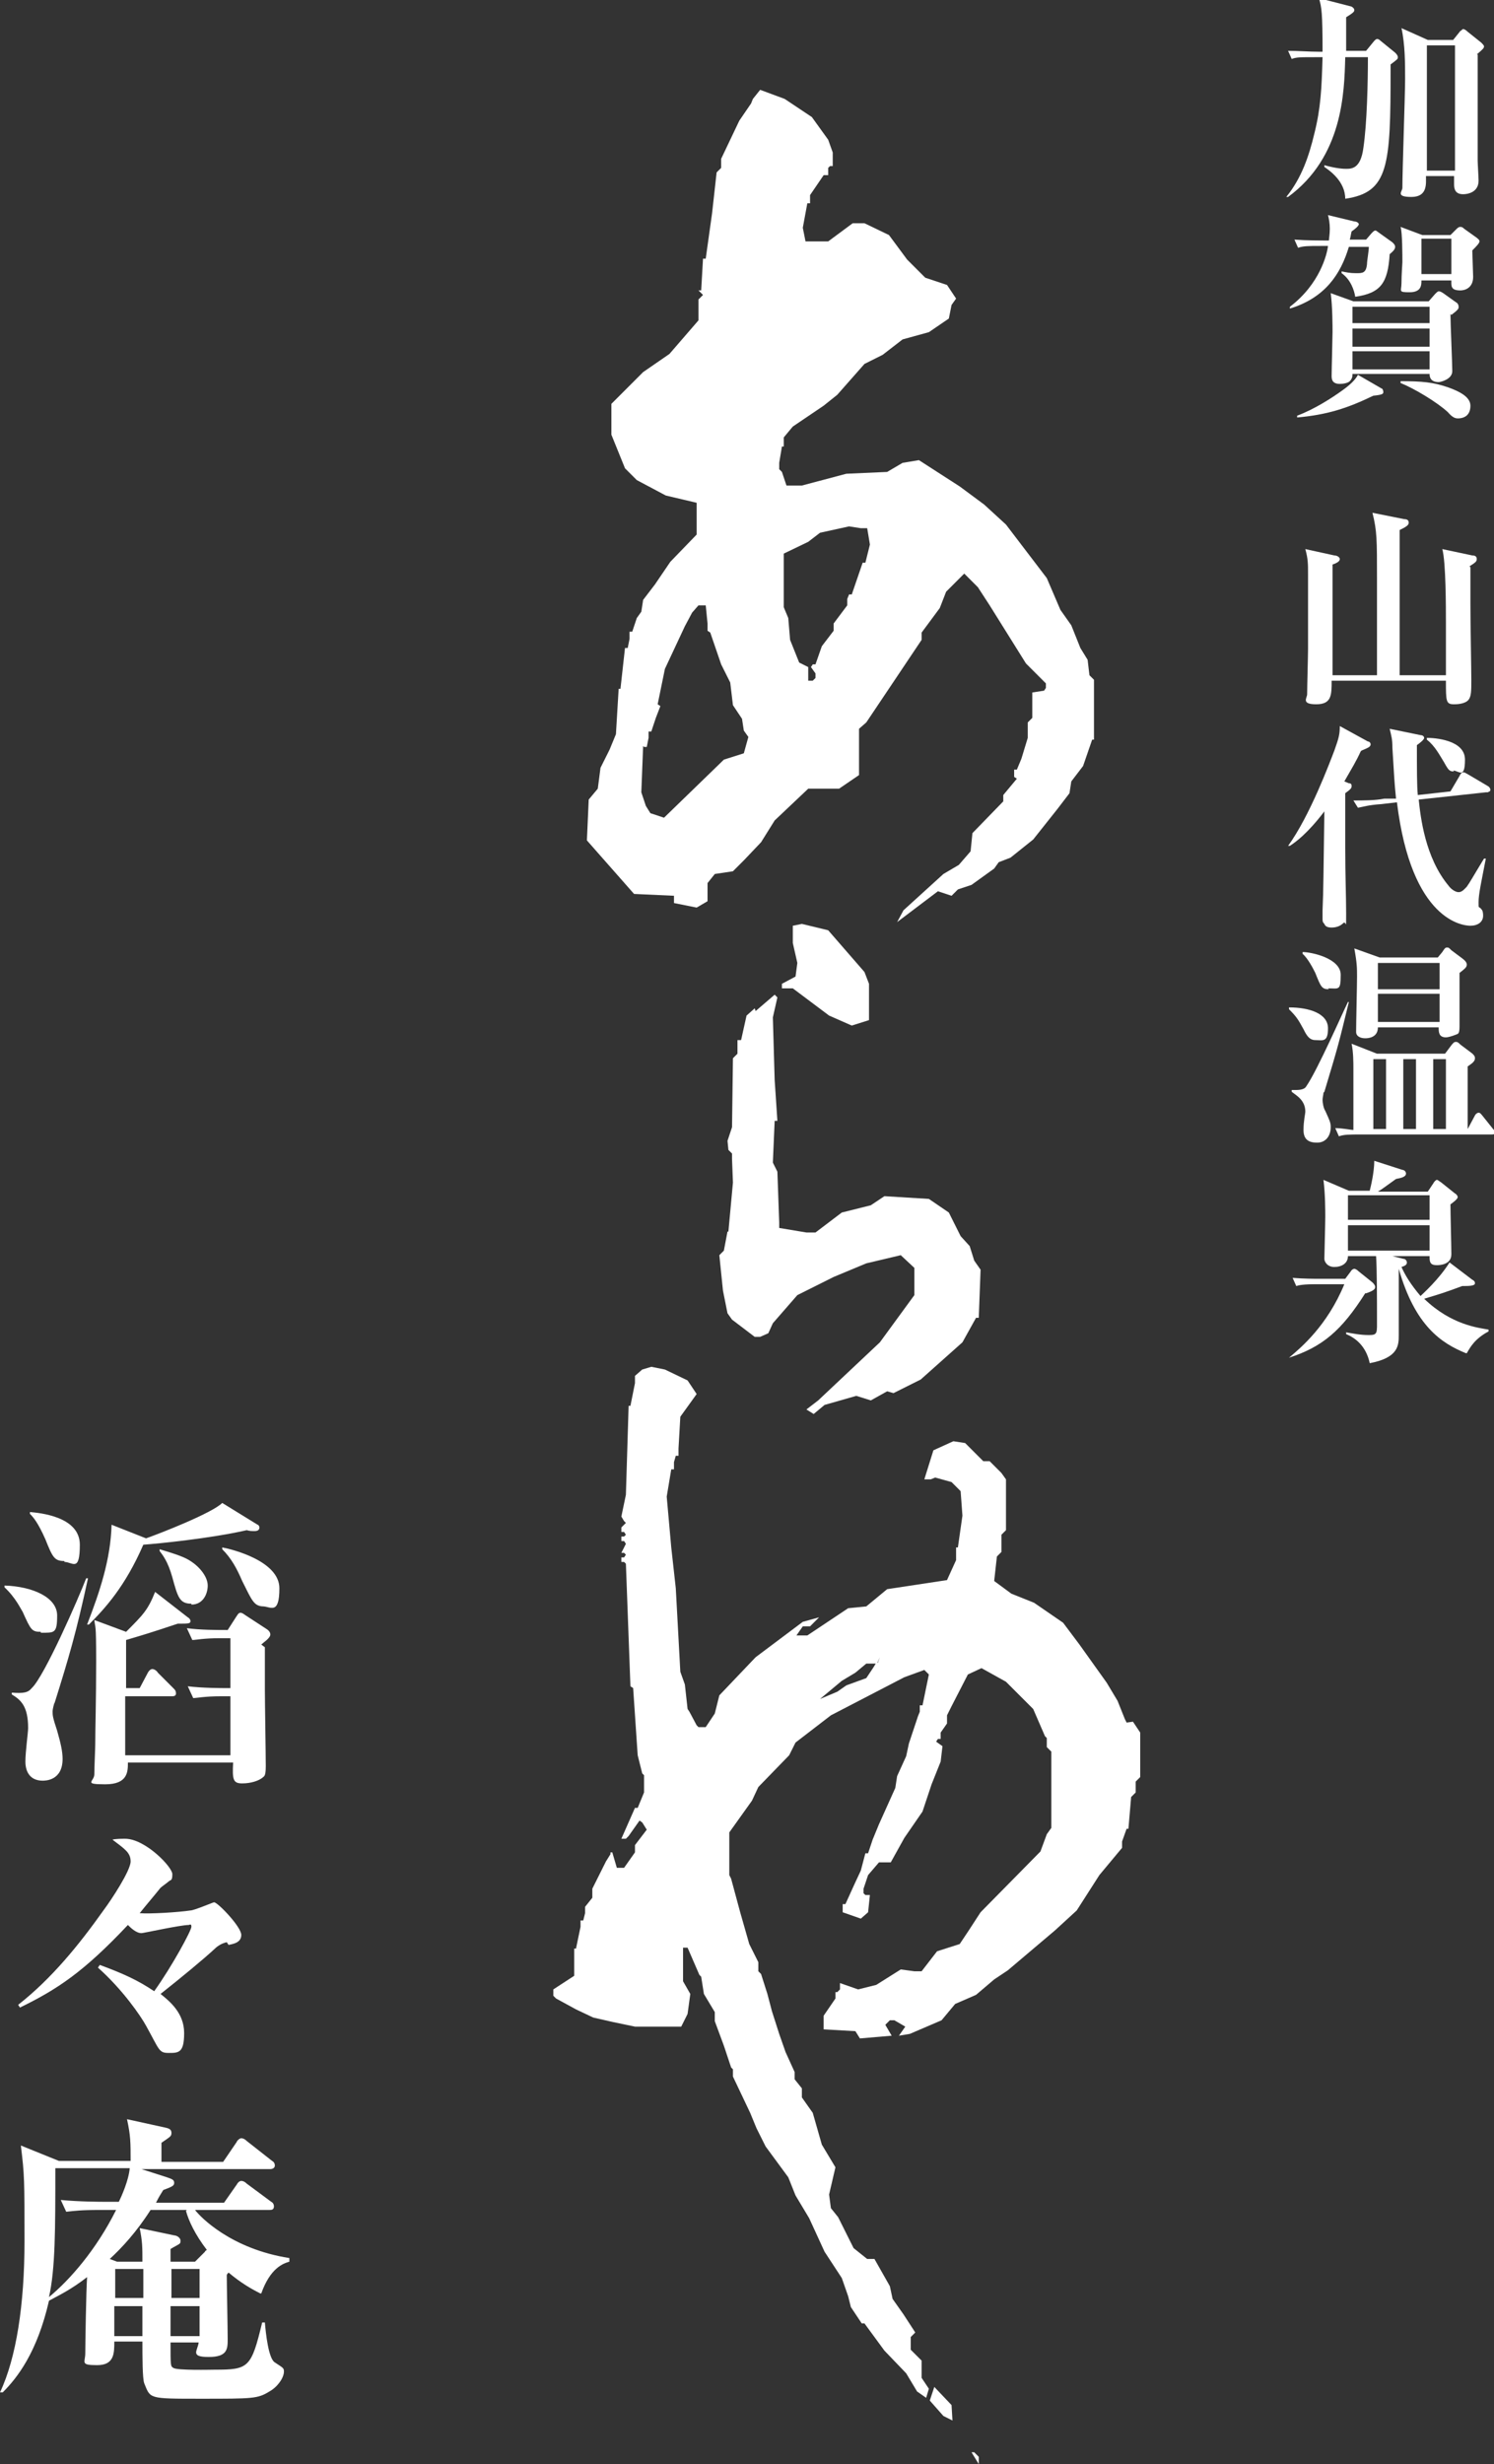
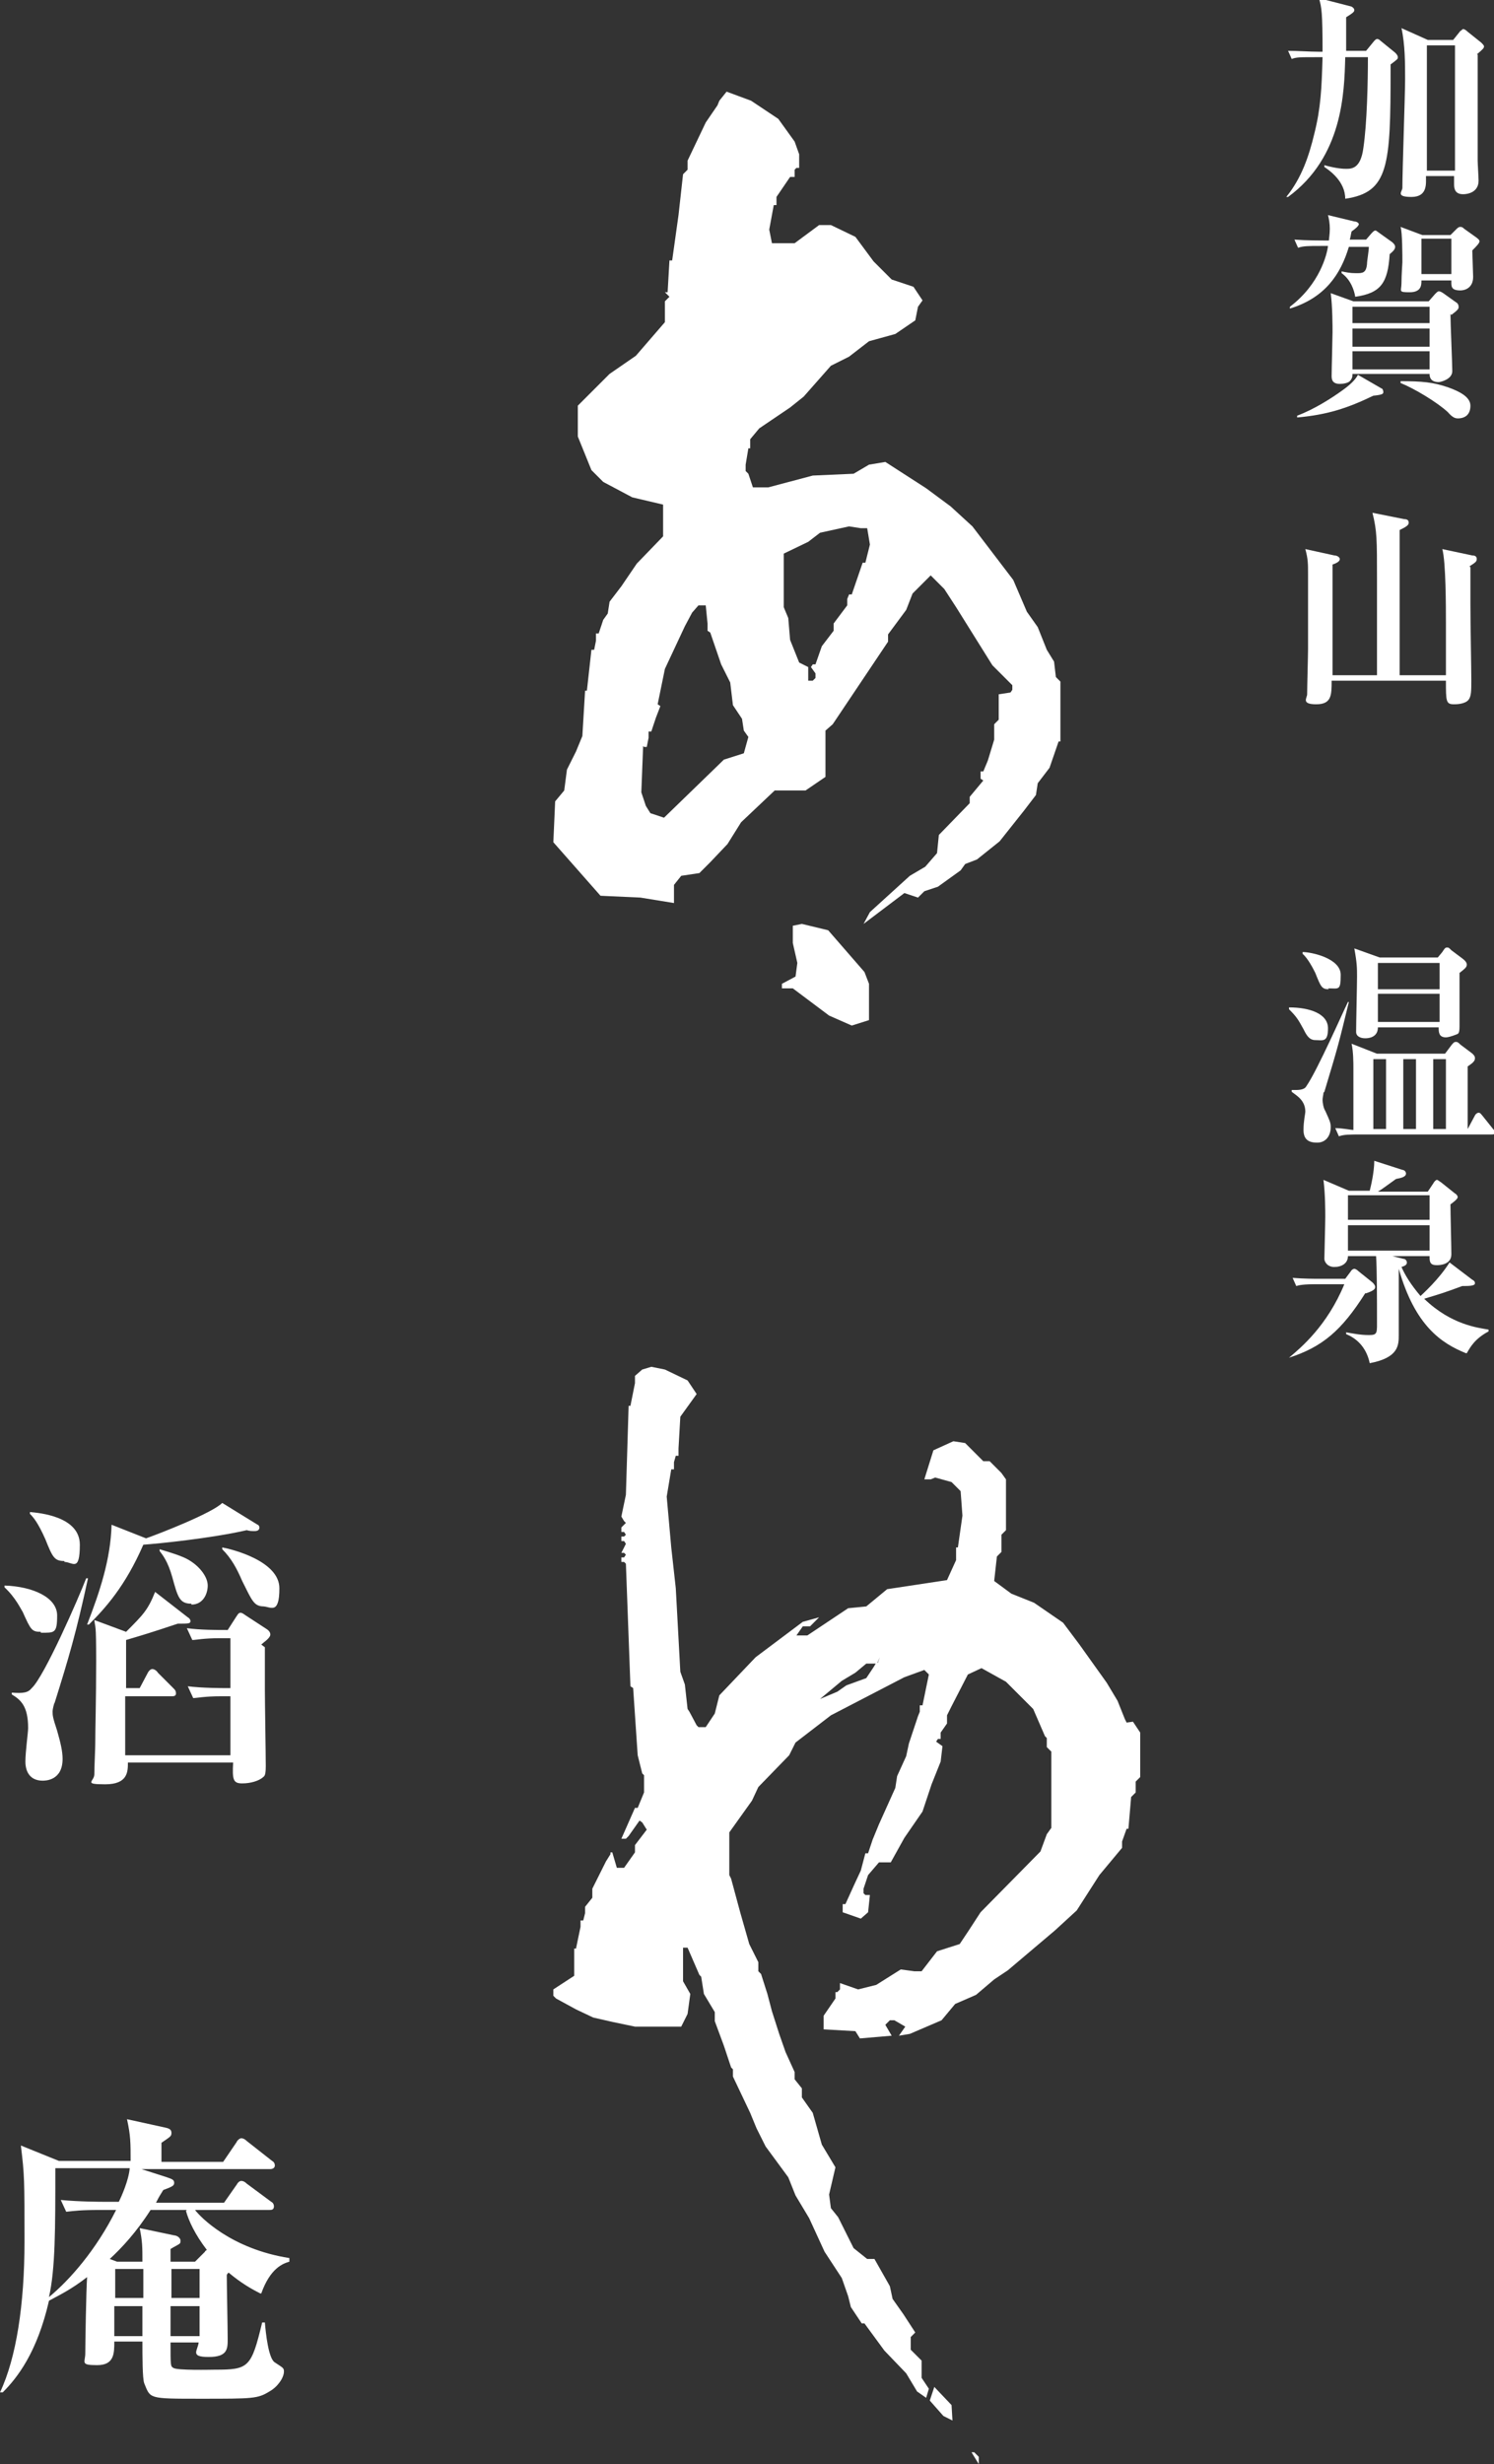
<svg xmlns="http://www.w3.org/2000/svg" version="1.1" viewBox="0 0 164.7 271.5">
  <rect x="0" y="0" width="164.7" height="271.5" fill="#333333" stroke="none" />
  <defs>
    <style>
      .cls-1 {
        fill: #fff;
      }
    </style>
  </defs>
  <g>
    <g id="logo">
      <g id="_レイヤー_1-2">
-         <path class="cls-1" d="M74.3,99.5l2.5.5,1.2-.7v-2l.8-1,2-.3,1.2-1.2,1.9-2,1.5-2.4,3.7-3.5h3.4l2.2-1.5v-5.1l.8-.7,6.1-9.1v-.8l2-2.7.7-1.8,2-2,1.5,1.5,1.3,2,4,6.4,2.2,2.2v.5l-.2.3-1.3.2v2.8l-.5.5v1.7l-.7,2.3-.5,1.2h-.3v.8l.3.2-1.5,1.8v.7l-3.4,3.5-.2,2-1.3,1.5-1.7,1-4.4,4-.7,1.3,4.5-3.4,1.5.5.7-.7,1.5-.5,2.5-1.8.5-.7,1.3-.5,2.5-2,2.7-3.4,1.3-1.7.2-1.3,1.3-1.7,1-2.9h.2v-6.6l-.5-.5-.2-1.7-.8-1.3-1-2.5-1.2-1.7-1.5-3.5-4.5-5.9-2.4-2.2-2.7-2-4.5-2.9-1.8.3-1.7,1-4.5.2-4.9,1.3h-1.7l-.5-1.5-.3-.3v-.7l.3-1.8h.2v-1l1-1.2,3.4-2.3,1.5-1.2,3-3.4,2-1,2.2-1.7,2.9-.8,2.2-1.5.3-1.5.5-.7-1-1.5-2.4-.8-2-2-2-2.7-2.7-1.3h-1.3l-2.7,2h-2.5l-.3-1.5.5-2.7h.3v-.9l1.5-2.2h.5v-.8l.2-.2h.3v-1.5l-.5-1.4-1.8-2.5-3-2-2.7-1-.8,1-.2.5-1.3,1.9-2,4.2v1l-.5.5-.5,4.5-.7,5h-.3l-.2,3.5h-.3l.5.5-.5.5v2.3l-3.2,3.7-2.9,2-3.5,3.5v3.4l1.5,3.7,1.3,1.3,3.2,1.7,3.4.8v3.5l-2.9,3-1.7,2.5-1.3,1.7-.2,1.3-.5.7-.5,1.5h-.3v.8l-.2,1h-.3l-.5,4.5h-.2l-.3,5-.7,1.7-1,2-.3,2.3-1,1.2-.2,4.5,5.2,5.9,4.4.2h0ZM86.4,61l2.7-1.3,1.3-1,3.2-.7,1.3.2h.7l.3,1.8-.5,2h-.3l-1.2,3.5h-.3l-.2.5v.7l-1.5,2v.8l-1.3,1.7-.7,2h-.3l-.2.3.5.7v.5l-.3.3h-.5v-1.5l-1-.5-1-2.5-.2-2.4-.5-1.2v-6h0ZM71,82.3h.3l.2-1v-.7h.3l.5-1.5.5-1.3-.3-.2.8-3.9,2.2-4.7.8-1.5.7-.8h.8l.2,2v.8l.3.2,1.2,3.5,1,2,.3,2.5,1,1.5.2,1.3.5.7-.5,1.8-2.2.7-6.6,6.4-1.5-.5-.5-.8-.5-1.5.2-5.1h0Z" />
+         <path class="cls-1" d="M74.3,99.5v-2l.8-1,2-.3,1.2-1.2,1.9-2,1.5-2.4,3.7-3.5h3.4l2.2-1.5v-5.1l.8-.7,6.1-9.1v-.8l2-2.7.7-1.8,2-2,1.5,1.5,1.3,2,4,6.4,2.2,2.2v.5l-.2.3-1.3.2v2.8l-.5.5v1.7l-.7,2.3-.5,1.2h-.3v.8l.3.2-1.5,1.8v.7l-3.4,3.5-.2,2-1.3,1.5-1.7,1-4.4,4-.7,1.3,4.5-3.4,1.5.5.7-.7,1.5-.5,2.5-1.8.5-.7,1.3-.5,2.5-2,2.7-3.4,1.3-1.7.2-1.3,1.3-1.7,1-2.9h.2v-6.6l-.5-.5-.2-1.7-.8-1.3-1-2.5-1.2-1.7-1.5-3.5-4.5-5.9-2.4-2.2-2.7-2-4.5-2.9-1.8.3-1.7,1-4.5.2-4.9,1.3h-1.7l-.5-1.5-.3-.3v-.7l.3-1.8h.2v-1l1-1.2,3.4-2.3,1.5-1.2,3-3.4,2-1,2.2-1.7,2.9-.8,2.2-1.5.3-1.5.5-.7-1-1.5-2.4-.8-2-2-2-2.7-2.7-1.3h-1.3l-2.7,2h-2.5l-.3-1.5.5-2.7h.3v-.9l1.5-2.2h.5v-.8l.2-.2h.3v-1.5l-.5-1.4-1.8-2.5-3-2-2.7-1-.8,1-.2.5-1.3,1.9-2,4.2v1l-.5.5-.5,4.5-.7,5h-.3l-.2,3.5h-.3l.5.5-.5.5v2.3l-3.2,3.7-2.9,2-3.5,3.5v3.4l1.5,3.7,1.3,1.3,3.2,1.7,3.4.8v3.5l-2.9,3-1.7,2.5-1.3,1.7-.2,1.3-.5.7-.5,1.5h-.3v.8l-.2,1h-.3l-.5,4.5h-.2l-.3,5-.7,1.7-1,2-.3,2.3-1,1.2-.2,4.5,5.2,5.9,4.4.2h0ZM86.4,61l2.7-1.3,1.3-1,3.2-.7,1.3.2h.7l.3,1.8-.5,2h-.3l-1.2,3.5h-.3l-.2.5v.7l-1.5,2v.8l-1.3,1.7-.7,2h-.3l-.2.3.5.7v.5l-.3.3h-.5v-1.5l-1-.5-1-2.5-.2-2.4-.5-1.2v-6h0ZM71,82.3h.3l.2-1v-.7h.3l.5-1.5.5-1.3-.3-.2.8-3.9,2.2-4.7.8-1.5.7-.8h.8l.2,2v.8l.3.2,1.2,3.5,1,2,.3,2.5,1,1.5.2,1.3.5.7-.5,1.8-2.2.7-6.6,6.4-1.5-.5-.5-.8-.5-1.5.2-5.1h0Z" />
        <polygon class="cls-1" points="86.2 108.4 86.2 108.9 87.4 108.9 91.4 111.9 93.9 113 95.8 112.4 95.8 108.4 95.3 107.1 91.3 102.5 88.4 101.8 87.4 102 87.4 103.9 87.9 106.1 87.7 107.6 86.2 108.4" />
-         <polygon class="cls-1" points="97 147.9 90.2 154.3 88.9 155.3 89.7 155.8 90.9 154.8 94.4 153.8 96 154.3 97.8 153.3 98.5 153.5 101.5 152 106.1 147.9 107.6 145.2 107.9 145.2 108.1 139.9 107.4 138.9 106.9 137.3 105.9 136.2 104.6 133.6 102.4 132.1 97.5 131.8 96 132.8 92.8 133.6 89.9 135.8 88.9 135.8 85.9 135.3 85.9 134.7 85.7 129.1 85.2 128.1 85.4 123.5 85.7 123.5 85.4 119 85.2 112.1 85.7 109.9 85.4 109.6 83.3 111.4 83.2 111.1 82.3 111.9 81.7 114.6 81.3 114.6 81.3 116.1 80.8 116.6 80.7 124.2 80.2 125.7 80.3 126.7 80.7 127.1 80.7 127.7 80.8 130.3 80.3 135.7 80.2 135.7 79.8 137.8 79.3 138.3 79.7 142.2 80.2 144.7 80.7 145.4 83.2 147.3 83.8 147.3 84.7 146.9 85.2 145.8 87.9 142.7 91.9 140.7 95.5 139.2 99.3 138.3 100.8 139.7 100.8 142.7 97 147.9" />
        <path class="cls-1" d="M124.2,189.8l-.2-.4-.8-2-1.2-2-3-4.2-1.8-2.4-3.2-2.2-2.5-1-1.9-1.4.3-2.7.5-.5v-1.9l.5-.5v-5.6l-.5-.7-1.3-1.3h-.7l-2-2-1.3-.2-2.2,1-1,3.2h.7l.5-.2,1.8.5,1,1,.2,2.7-.5,3.5h-.2v1.4l-1,2.2-6.6,1-2.3,1.9-2,.2-4.5,3h-1.2l.7-1h.8l1-1-1.8.5-5.2,3.9-4,4.2-.5,2-1,1.5h-.8l-.2-.2-.8-1.5-.2-.3-.3-2.7-.5-1.4-.5-9.2-.5-4.5-.5-5.6.5-3h.3v-.8l.2-.7h.3v-.8l.2-3.5,1.8-2.5-1-1.5-2.5-1.2-1.5-.3-1,.3-.8.7v.8l-.5,2.5h-.2l-.3,9.8-.5,2.4.3.5.2.2-.5.5v.5h.3l.2.3-.2.2h-.3v.5h.3l.2.3-.5,1h.3l.2.2-.2.3h-.3v.5h.3l.2.2.5,13.5.3.2.5,7.4.5,2,.2.2v1.9l-.7,1.7h-.3l-1.5,3.4h.5l.3-.3,1.2-1.7.3.2.5.8-1.3,1.7v.8l-1.2,1.7h-.8l-.5-1.7h-.2v.2l-.5.8-1.5,3v1l-.8,1v.7l-.2.8h-.3v.7l-.5,2.4h-.2v3l-2.3,1.5v.7l.3.3,2.2,1.2,1.9.9,2.2.5,2.4.5h5.1l.7-1.4.3-2.2-.8-1.4v-3.7h.5l1.3,3,.2.2.3,1.9,1.2,2v1l1,2.7.8,2.4.2.2v.8l1.9,4,.7,1.7,1,2,2.5,3.4.8,2,1.5,2.5,1.7,3.7,1.9,2.9.7,2,.3,1.2,1.2,1.8h.3l2.2,3,2.4,2.5,1.2,2,1,.7.3-1-.8-1.2v-1.9l-1.2-1.2v-1.4l.5-.5-1.3-2-1.2-1.7-.3-1.4-1.7-3h-.8l-1.5-1.2-1.7-3.4-.8-1-.2-1.5.7-3-1.5-2.5-1-3.5-1.2-1.7v-1l-.8-1v-.8l-1-2.2-.7-2-.8-2.5-.5-1.9-.7-2.2-.3-.3v-1l-1-2-1-3.5-1-3.7-.2-.4v-4.7l2.5-3.5.7-1.5,3.4-3.5.7-1.4,3.9-3,8.1-4.2,2.2-.8.5.5-.7,3.4h-.3v.7l-.2.5-1,3-.3,1.4-1,2.2-.2,1.3-1.8,4-.7,1.7-.5,1.5h-.3l-.5,1.9-.7,1.5-1,2.2h-.3v.9l2,.7.8-.7.2-1.9h-.5l-.2-.2v-.5l.5-1.5,1.2-1.4h1.3l1.5-2.7,2-2.9,1-3,1-2.5.2-1.7-.7-.5.2-.3h.3v-.7l.7-1v-.9l.5-1,1.8-3.5,1.5-.7,2.7,1.5,3,3,1.3,3,.2.2v1l.5.5v8.4l-.5.7-.7,1.9-6.6,6.7-1.3,2-1,1.5-2.5.8-1.7,2.2h-.8l-1.5-.2-2.7,1.7-2,.5-2-.7v.7l-.3.3h-.2v.7l-1.3,1.9v1.5l3.5.2.5.8,3.5-.3-.7-1.2.5-.5h.5l1.2.7-.7,1,1.2-.2,3.5-1.5,1.5-1.8,2.3-1,2-1.7,1.5-1,5.2-4.4,2.4-2.2,2.5-3.9,2.5-3v-.7l.5-1.4h.2l.3-3.5.5-.5v-1.2l.5-.5v-4.9l-.8-1.2h0ZM96.8,183.2h-.2s-.3.5-.3.5l-.8,1.2-2.2.8-1,.7-1.9.8,2.4-2,1.5-.9,1.2-1h1.2c0-.1.3-.7.3-.7l-.2.5h0Z" />
        <polygon class="cls-1" points="103 263 102.5 264.5 104 266.2 105 266.7 104.9 265 103 263" />
        <polygon class="cls-1" points="107.1 270.2 107.9 271.5 107.9 270.7 107.4 270.2 107.1 270.2" />
        <path class="cls-1" d="M4.5,179.8c-1,0-1.1-.2-2-2.2-.2-.3-.8-1.6-2-2.7v-.2c3.1.1,5.8,1.3,5.8,3.3s-.3,1.9-1.8,1.9M6,187.6c-.2.7-.2.9-.2,1,0,.4,0,.6.5,2.1.4,1.4.6,2.3.6,3.1,0,2.4-1.9,2.4-2.2,2.4-1.4,0-1.9-1-1.9-2.1s.3-3.2.3-3.7c0-2.4-.8-3.1-1.8-3.7v-.2c1.3.1,1.8,0,2.2-.5,1.4-1.3,5.2-10,6-12.1h.2c-1.3,6-2.1,8.7-3.7,13.8M7.1,172c-1.1,0-1.3-.4-2.1-2.4-.8-1.8-1.3-2.4-1.7-2.8v-.2c1.1.1,5.5.5,5.5,3.6s-.8,1.9-1.7,1.9M28.1,168.7c-.3,0-.6,0-.9-.1-3.9.9-9.9,1.5-11.4,1.6-2,4.6-4.2,7-6,8.8h-.2c1.4-3.6,2.6-7.2,2.7-11l3.8,1.5c1.7-.6,7.3-2.8,8.4-3.9l3.9,2.4c.1,0,.2.2.2.3,0,.4-.4.4-.6.4M29.2,181.5v4.7c0,1.3.1,7.2.1,8.4s-.2,1.1-.4,1.3c-.4.3-1.2.6-2.2.6s-1.1-.4-1-2.3h-11.6c0,1,0,2.4-2.5,2.4s-1.2-.3-1.2-1.1.1-2.8.1-3.3c0-1.8.1-4.8.1-9.2s-.1-3.5-.2-4.5l3.5,1.3c1.9-1.9,2.4-2.4,3.2-4.4l3.6,2.8c.2.1.3.3.3.4,0,.3-.2.3-1.4.3-3.3,1.1-3.7,1.2-5.7,1.8v5.3h1.5l.9-1.7c.1-.2.3-.4.5-.4s.5.2.6.4l1.7,1.7c.2.2.3.3.3.6,0,.3-.3.3-.5.3h-5.1v6.5h11.6v-6.5h-1c-1.9,0-2.7.2-3.1.2l-.6-1.3c1.6.2,3.8.2,4.1.2h.6v-5.5h-1.1c-1.9,0-2.7.2-3.1.2l-.6-1.3c1.5.2,3.3.2,4.5.2l.9-1.4c.2-.3.3-.5.5-.5s.3.1.6.3l2.3,1.5c.3.2.4.4.4.6,0,.4-.8.9-1,1.1M21.1,176.7c-1.3,0-1.5-.7-2.1-2.9-.5-1.8-1.1-2.5-1.4-2.9v-.2c2,.6,2.8.9,3.4,1.3,1.1.7,1.9,1.8,1.9,2.7s-.5,2.1-1.8,2.1M29.1,177c-1.1,0-1.3-.6-2.4-2.8-.6-1.4-1.2-2.5-2.2-3.5v-.2c1.1.2,6.3,1.5,6.3,4.5s-1,2-1.8,2" />
-         <path class="cls-1" d="M25,214c-.5.1-1,.4-1.3.7-1.3,1.2-3.6,3.1-6,5,1,.8,2.6,2.1,2.6,4.3s-.6,2.2-1.7,2.2-1-.3-2.5-3c-.6-1.1-2.6-4-5.3-6.4l.2-.3c2.7,1,4.2,1.7,6,2.9,2-2.8,4.1-6.7,4.1-7.1s-.2-.2-.3-.2c-.9,0-5,.9-5.2.9-.6,0-1.2-.6-1.5-.9-4.9,5.2-7.8,7.1-11.9,9.1l-.2-.3c3.7-2.9,6.7-6.6,9.4-10.4.9-1.2,3-4.4,3-5.4s-.7-1.4-2-2.4c.3-.1,1.1-.1,1.4-.1,2.2,0,5.2,3.1,5.2,3.9s-.2.6-.4.8c-.1.1-.8.6-.9.7-.8,1-1.5,1.8-2.3,2.8,1.1.1,4.3-.1,5.6-.3.4,0,2.5-.9,2.6-.9.4,0,3,2.7,3,3.6s-1,1-1.4,1.1" />
        <path class="cls-1" d="M28.7,252.7c-1-.5-2.2-1.2-3.5-2.3-.1.1-.2.2-.2.3,0,1,.1,5.9.1,7s0,2-2.1,2-1.2-.7-1.1-1.6h-3.1c0,2.6,0,2.6.3,2.8.4.3,4.2.2,4.6.2,3.7,0,4-.2,5.2-5.2h.3c.1,1.2.4,4,1.1,4.4.9.6,1,.6,1,1,0,.7-.7,1.7-1.6,2.2-1.3.8-1.8.8-7.6.8s-5.5,0-6.2-1.7c-.2-.5-.2-3-.2-4.6h-3.1c0,1.3,0,2.6-1.9,2.6s-1.3-.3-1.3-1.3.1-7,.2-8.4c-1.8,1.4-3.1,2-4.2,2.6h0c-1.3,5.7-3.5,8.5-5.1,10.1H0c1.8-3.8,2.7-9.7,2.7-16.6s0-7.3-.4-10.6l4.2,1.7h7.9c0-2,0-2.8-.4-4.6l4.1.9c.5.1.8.2.8.6s-.1.4-1.1,1.1v2.1h6.8l1.5-2.2c0-.1.3-.4.5-.4s.4.1.6.3l2.8,2.2c.2.1.3.3.3.5,0,.3-.3.4-.5.4h-14.2l2.8.9c.6.2.8.3.8.6s-.1.4-1.2.8c-.3.5-.4.6-.8,1.4h7.5l1.4-2c.1-.2.3-.4.5-.4s.4.1.6.3l2.7,2c.2.1.3.3.3.5,0,.4-.3.4-.5.4h-8.2c.6.8,4,4.3,10.4,5.3v.4c-.7.2-2.1.7-3.1,3.5M6.1,239c0,6.6,0,11-.7,14.1,2.3-1.9,5.2-5.2,7.4-9.6h-1.8c-2.1,0-2.8.1-3.7.2l-.6-1.3c2.1.2,4.5.2,4.8.2h1.6c.3-.6,1.1-2.4,1.2-3.7H6.1ZM20.6,243.5h-4c-1.6,2.5-3.2,4.2-4.5,5.4l.8.3h2.8c0-1.6,0-2.2-.3-3.7l3.8.8c.2,0,.7.2.7.6s-.1.3-1.1.9v1.4h2.7l1.1-1.1c0-.1.1-.1.2-.2-1.3-1.7-2-3.2-2.3-4.3M15.8,250h-3.1v3.2h3.1v-3.2ZM15.7,254.1h-3.1v3.3h3.1v-3.3h0ZM22,254.1h-3.2v3.3h3.2v-3.3h0ZM22,250h-3.1v3.2h3.1v-3.2Z" />
        <path class="cls-1" d="M153.3,7.3v.4c0,10.6-.2,13.5-5,14.2,0-1.9-1.7-3.1-2.3-3.5v-.2c1.4.4,2.2.4,2.4.4.6,0,1.6,0,1.9-2.3.4-2.7.5-7.2.5-10h-2.5c-.1,4-.3,11-6.3,15.4h-.2c1.7-2.1,2.5-4.5,3.1-7,.7-2.8.8-4.9.9-8.4h-.8c-1.7,0-2.1,0-2.6.2l-.4-.9c1.1,0,2.3.1,3.4.1h.4c0-4.3-.1-4.9-.4-5.9l3.5.9c.1,0,.4.2.4.4s-.1.3-.9.8c0,.4,0,.5,0,.8,0,.4,0,2.4,0,2.9h2.2l.9-1.1c.1-.1.2-.2.3-.2s.2,0,.4.2l1.6,1.3c.1.1.3.3.3.5s0,.2-.8.8M162.9,6c0,1.3,0,8.7,0,11.7,0,.3.1,1.9.1,2.2,0,1.3-1.2,1.5-1.7,1.5-.9,0-1-.6-1-1.1s0-.6,0-.9h-3.1c0,.8.2,2.3-1.6,2.3s-1-.6-1-1c0-1.9.3-10.3.3-12s0-3.8-.4-5.6l2.9,1.3h2.8l.8-1c.1,0,.2-.2.3-.2s.3.1.5.3l1.5,1.2c.1.1.3.3.3.4,0,.2-.1.3-.8.9M160.4,5h-3.1v13.8h3.1V5Z" />
        <path class="cls-1" d="M153.2,28c-.2,3.2-1,4.3-3.8,4.7-.1-.7-.5-1.9-1.5-2.6v-.2c.5.1.9.2,1.6.2s1.1,0,1.2-1c0-.4.2-1.4.2-1.9h-2.2c-.9,3-2.6,5.6-6.5,6.8v-.2c3.3-2.5,4.1-5.8,4.2-6.7h-.7c-1.5,0-2,0-2.6.2l-.4-.9c1.3.1,2.8.1,3.8.1,0-.2.1-.7.1-1.3s-.1-1.1-.2-1.5l2.9.7c.3,0,.5.2.5.3,0,.2-.5.6-.8.8-.1.4-.1.6-.2.9h1.8l.6-.7c.2-.2.3-.3.4-.3s.1,0,.5.3l1.4,1c.2.2.3.3.3.5s-.1.4-.6.8M151.4,43.6c-2.9,1.4-5.1,2.1-8.4,2.4v-.2c1.9-.7,3.9-2,5-2.8.7-.5,1.4-1.1,1.7-1.7l2.6,1.5c.1,0,.2.2.2.4s-.1.3-1.1.4M159.9,34.6c0,1,.2,5.4.2,6.3s-1.3,1.2-1.5,1.2c-1,0-1-.7-1-.9h-8.5c0,.2,0,.5-.3.8-.2.2-.7.3-1.1.3-.9,0-.9-.6-.9-.9,0-.8.1-4.2.1-4.8s0-2.8-.2-4.3l2.5.9h8.3l.7-.8c.2-.2.3-.3.4-.3s.2,0,.5.2l1.4,1c.2.1.3.3.3.5s0,.3-.8.9M157.6,33.8h-8.5v1.8h8.5v-1.8ZM157.6,36.2h-8.5v2h8.5v-2ZM157.6,38.7h-8.5v2h8.5v-2ZM162.3,27.4c0,.2.1,3,.1,3.1,0,1.3-1,1.5-1.4,1.5-1.1,0-1-.5-1-1.1h-3.3c0,.5,0,1.3-1.3,1.3s-.9-.1-.9-1,.1-2.2.1-2.3c0-.7,0-3.3-.2-3.9l2.4.9h3.1l.6-.6c.2-.2.3-.3.5-.3s.3.1.4.2l1.4,1c.1.1.3.2.3.4s-.4.6-.8,1M160.8,46.1c-.3,0-.6,0-1.2-.7-1.2-1.1-3.7-2.6-5.2-3.2v-.2c2.3,0,3.6.1,5.3.7,1.1.4,2.4,1,2.4,2s-.6,1.4-1.4,1.4M160,26.3h-3.3v3.9h3.3v-3.9Z" />
        <path class="cls-1" d="M162.1,62.5c0,.7,0,1.8,0,4s.1,7.2.1,8.4,0,1.8-.3,2.2c-.4.5-1.4.5-1.6.5-.9,0-.9-.3-.9-2.6h-12.6c0,1.6,0,2.6-1.7,2.6s-1-.7-1-1.1c0-.8.1-4.3.1-5,0-2.5,0-5.9,0-8.2,0-1.2,0-1.7-.3-2.8l3.2.7c.3,0,.6.2.6.4s-.2.4-.8.6c0,1.9,0,10.5,0,12.2h4.9c0-1.5,0-8.5,0-10.6,0-4.4,0-5.3-.5-7.3l3.5.7c.3,0,.5.1.5.4s-.4.5-1,.8c0,2.5,0,13.7,0,16h5.1c0-3.8,0-4.2,0-5.8s0-6.7-.4-8.1l3.3.7c.3,0,.5.1.5.4s-.2.4-.8.8" />
-         <path class="cls-1" d="M150,82.8c-.5,1.1-1,1.9-1.8,3.3l.5.2c.3,0,.3.2.3.3,0,.2,0,.3-.7.8,0,1,0,2.6,0,5.9s.1,5.4.1,7.4,0,.7-.3,1c-.4.4-.9.5-1.3.5s-.7-.1-.8-.4c-.2-.2-.2-.3-.2-.6s0-.7,0-.9c.1-2.3.1-4.1.2-10.9-1.9,2.5-3.2,3.4-3.8,3.8h-.2c2.4-3.3,4.6-9.2,5.1-10.5.5-1.4.6-1.8.6-2.7l3.1,1.7c.2,0,.3.2.3.3,0,.3-.3.4-1,.7M163.8,87.3l-7.4.8c.2,1.9.7,6.4,3.3,9.5.2.3.7.7,1.1.7s.7-.4.9-.6c.3-.4.8-1.3,1.9-3.1h.2c-.5,2.6-.8,3.9-.8,4.8s0,.3.4.9c.1.2.1.5.1.6,0,.7-.6,1.1-1.4,1.1s-6.5-.5-8.1-13.6l-1.7.2c-1.5.1-2,.3-2.6.4l-.5-.8c1.1,0,2.4,0,3.4-.2h1.3c-.2-2-.2-2.4-.4-5.6,0-1-.1-1.2-.3-2.1l3.4.7c.3,0,.4.2.4.3s-.1.3-.8.8c0,2.7,0,4.5.1,5.5l3.6-.4,1-1.7c.1-.2.2-.4.4-.4s.1,0,.5.2l2.2,1.3c.2.1.3.3.3.4,0,.2-.1.2-.3.3M160.3,85c-.5,0-.6-.1-1.1-1-.5-.8-1-1.8-1.9-2.5v-.2c.8,0,4.2.2,4.2,2.4s-.7,1.2-1.3,1.2" />
        <path class="cls-1" d="M145,114.6c-.7,0-1-.6-1.3-1.2-.6-1.1-.8-1.4-1.6-2.2v-.2c2.3,0,4.3.7,4.3,2.3s-.6,1.3-1.4,1.3M145.9,120.4c0,.2-.1.5-.1.8s.1.9.3,1.2c.5,1.1.6,1.3.6,1.8,0,.9-.5,1.7-1.5,1.7s-1.5-.4-1.5-1.4.2-1.8.2-2c0-1.3-1-1.8-1.5-2.2v-.2c.2,0,.3,0,.5,0,.7,0,1-.2,1.1-.4,1.2-1.7,4.1-8.3,4.6-9.3h.1c-1.1,4.5-1.1,4.6-2.7,9.9M146.5,109c-.8,0-.9-.3-1.5-1.8-.2-.4-.8-1.6-1.4-2.1v-.2c1,0,4.2.7,4.2,2.5s-.2,1.5-1.4,1.5M164.3,125h-14.1c-1.5,0-2,0-2.6.2l-.4-.9c.8,0,1.7.2,2,.2,0-1.1,0-5.7,0-6.7,0-.7,0-1.9-.2-2.8l2.8,1.1h7.5l.6-.8c.3-.4.4-.5.6-.5s.3.1.5.3l1.2.9c.4.3.4.5.4.6,0,.3-.2.5-.8.9v6.9h0l.8-1.5c.1-.2.3-.3.4-.3.2,0,.3.2.4.3l1.2,1.5c.2.2.2.3.2.4,0,.2-.2.2-.4.2M160.9,107.2c0,.9,0,5,0,5.9s-.2.8-.4.9c-.5.2-.9.3-1.1.3-.8,0-.8-.6-.8-1.1h-6.7c0,1.2-1.2,1.2-1.4,1.2-.5,0-1-.2-1-.7,0-1,.1-5.2.1-6.1s0-1.5-.3-3.1l2.8,1h6.4l.5-.6c.2-.3.3-.5.5-.5s.2,0,.5.3l1.2.9c.4.3.5.5.5.7,0,.3-.3.5-.8.9M152.8,116.7h-1.4v7.7h1.4v-7.7ZM158.7,106.1h-6.8v2.9h6.8v-2.9ZM158.7,109.5h-6.8v3.1h6.8v-3.1ZM156.1,116.7h-1.4v7.7h1.4v-7.7ZM159.4,116.7h-1.4v7.7h1.4v-7.7Z" />
        <path class="cls-1" d="M150.5,142.5c-2.6,4.1-4.7,5.9-8.4,7.1h0c1.3-1.1,4.2-3.5,6.1-8.1h-3.1c-1.4,0-1.9.1-2.2.2l-.4-.9c1.2.1,2.4.1,2.9.1h2.9l.6-.8c.1-.2.3-.3.4-.3s.3.1.5.3l1.5,1.2c.1.1.3.3.3.5s-.1.4-1,.7M161.6,149.1c-2.7-1.1-5.6-3-7.4-9.3,0,1.1,0,6.2,0,7.3s0,2.5-3.2,3.1c-.4-1.9-1.6-2.8-2.6-3.2v-.2c.6.1,1.5.3,2.5.3s.9-.2.9-1.9,0-5.4-.1-6.8h-3.1c0,.8-.7,1.2-1.5,1.2s-1.1-.6-1.1-.9.1-3.9.1-4.6,0-2.5-.2-4.1l2.8,1.2h2.3c.1-.4.5-2,.5-3.3l3.1,1c.2,0,.4.2.4.4,0,.4-.6.5-1.1.6-1.4,1-1.5,1.1-2,1.4h5.5l.6-.9c.1-.2.3-.4.4-.4s.2.1.5.3l1.5,1.2c.2.1.3.3.3.4s-.1.3-.8.8c0,.9.1,4.7.1,5.5,0,1.2-1.4,1.2-1.6,1.2-.6,0-.8-.2-.8-.8v-.2h-4.1l1.2.3c.3,0,.4.3.4.4,0,.3-.3.4-.6.5.4.9,1,1.9,2.1,3.2.3-.3,2-1.8,3.2-3.7l2.5,1.9c.2.1.3.2.3.4,0,.3-.7.3-1.4.3-1.9.7-2.2.8-4.2,1.4,3,2.9,6,3.2,7.1,3.4v.2c-1.5.8-2,1.7-2.4,2.4M157.6,131.7h-9v2.7h9v-2.7ZM157.6,135h-9v2.8h9v-2.8Z" />
      </g>
    </g>
  </g>
</svg>